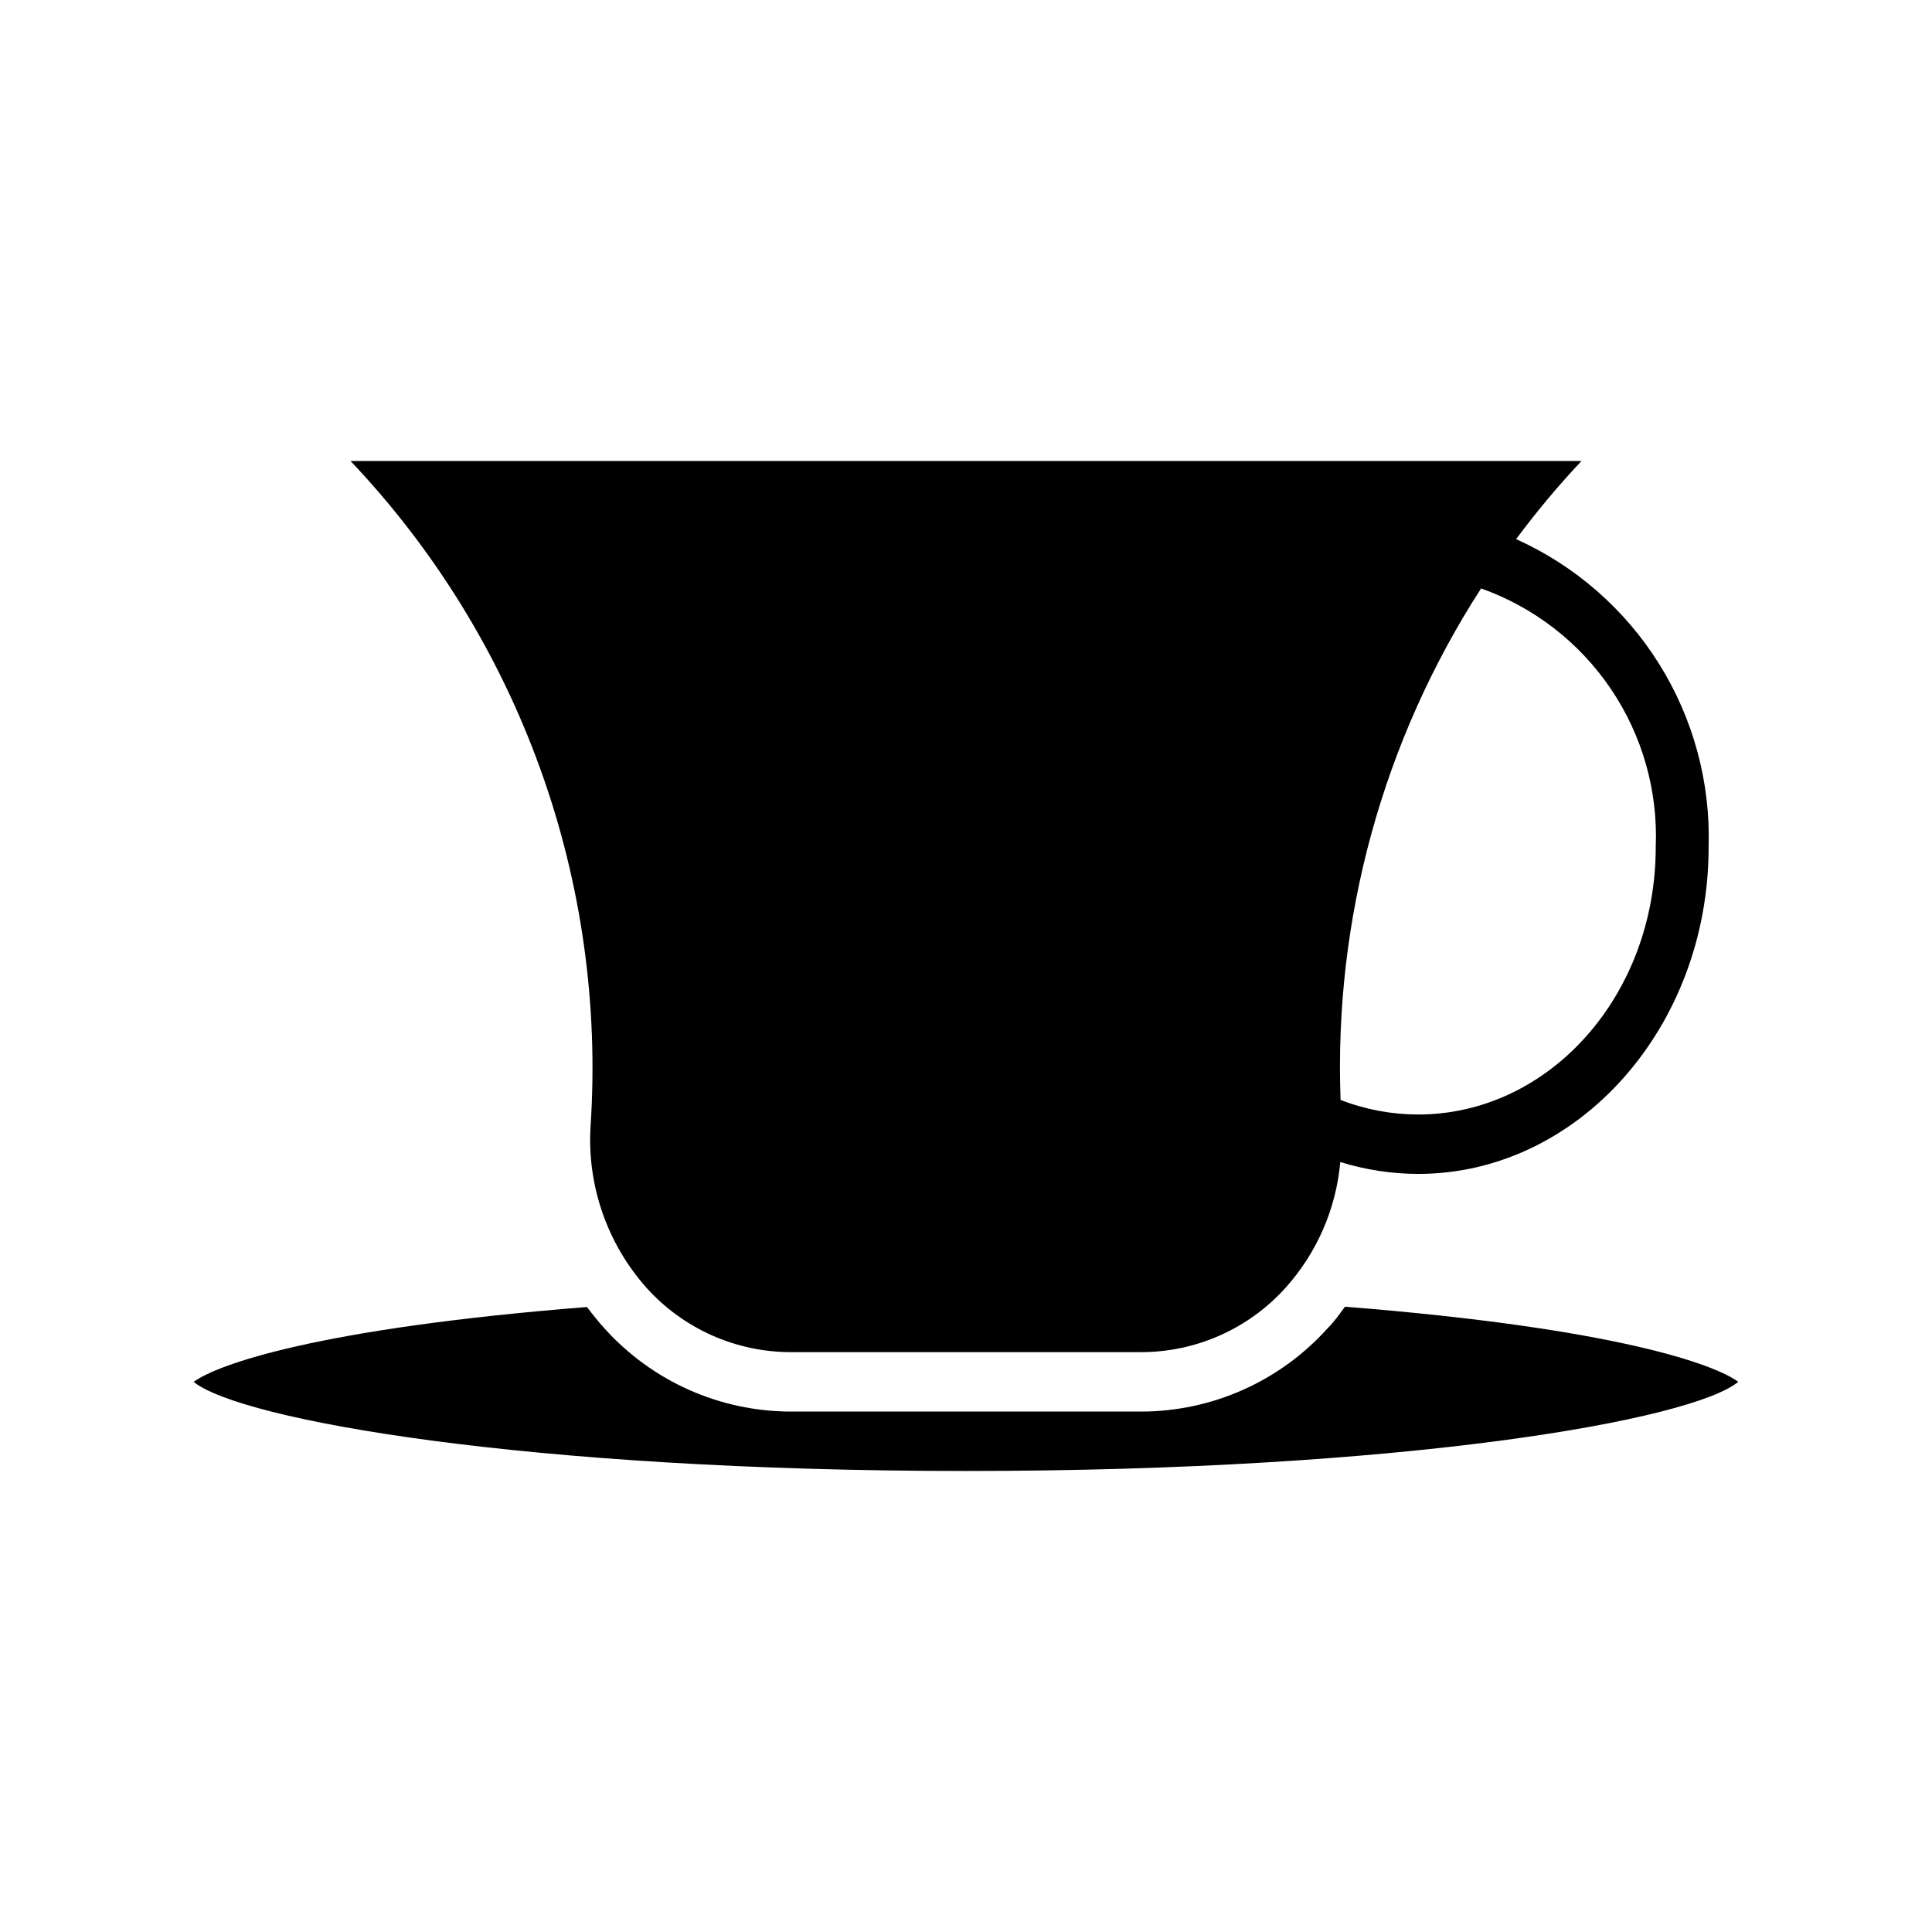
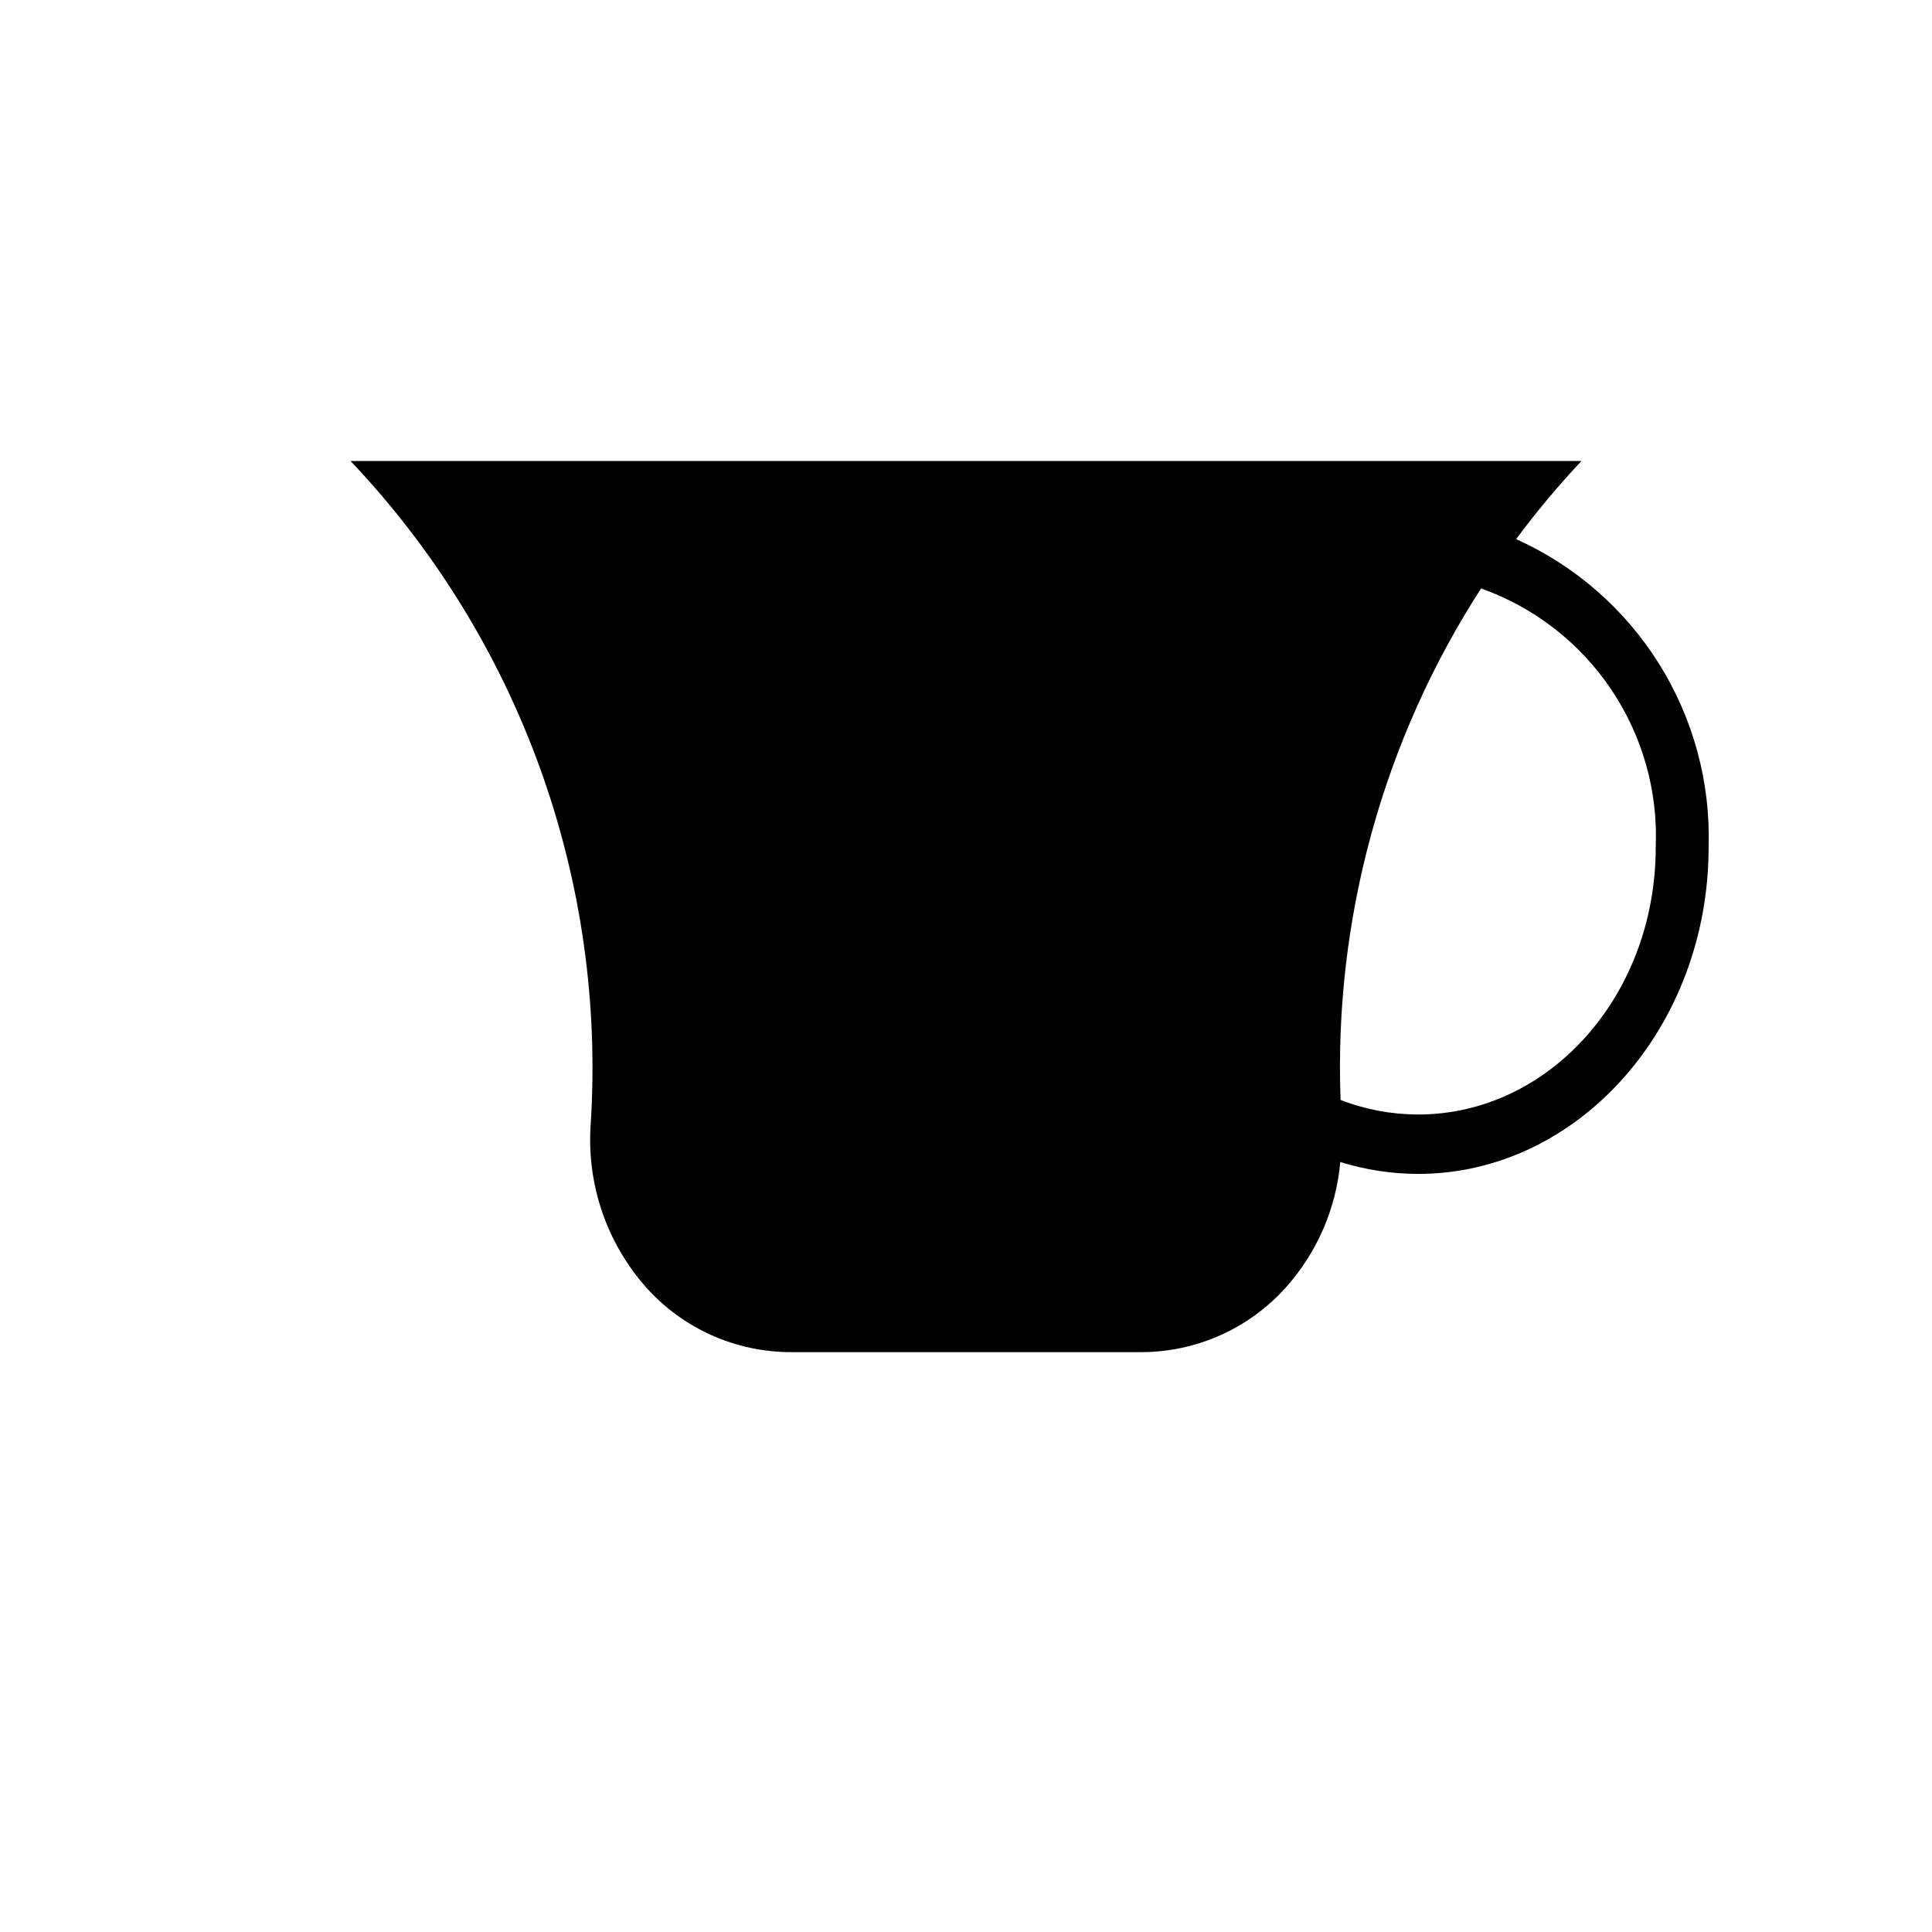
<svg xmlns="http://www.w3.org/2000/svg" fill="#000000" width="800px" height="800px" version="1.1" viewBox="144 144 512 512">
  <g>
-     <path d="m495.8 496.04c-12.609 14.02-30.578 22.031-49.438 22.039h-92.73c-18.859-0.008-36.828-8.02-49.438-22.039-1.652-1.812-3.148-3.699-4.644-5.668-71.555 5.668-98.008 15.27-104.23 19.836 12.438 10.078 88.09 23.617 204.67 23.617 116.59 0 192.23-13.461 204.67-23.617-6.219-4.644-32.668-14.25-104.23-19.918-1.492 2.047-2.988 4.172-4.641 5.75z" />
    <path d="m315.3 485.25c9.77 10.879 23.711 17.09 38.336 17.082h92.73c14.625 0.008 28.566-6.203 38.34-17.082 8.297-9.242 13.379-20.926 14.484-33.301 6.676 2.074 13.629 3.137 20.625 3.148 42.43 0 76.988-38.887 76.988-86.59 0.527-17.129-4.039-34.027-13.117-48.559-9.082-14.531-22.27-26.043-37.895-33.074 5.363-7.234 11.148-14.148 17.316-20.703h-326.21c22.199 23.41 39.309 51.16 50.254 81.508 10.949 30.348 15.492 62.633 13.352 94.824-0.945 15.648 4.379 31.031 14.801 42.746zm221.2-185.31c14.027 4.984 26.094 14.328 34.422 26.668 8.332 12.34 12.488 27.023 11.863 41.898 0 39.359-28.262 70.848-62.977 70.848h0.004c-7.031-0.008-13.996-1.316-20.547-3.859-1.785-47.934 11.215-95.258 37.234-135.55z" />
  </g>
</svg>